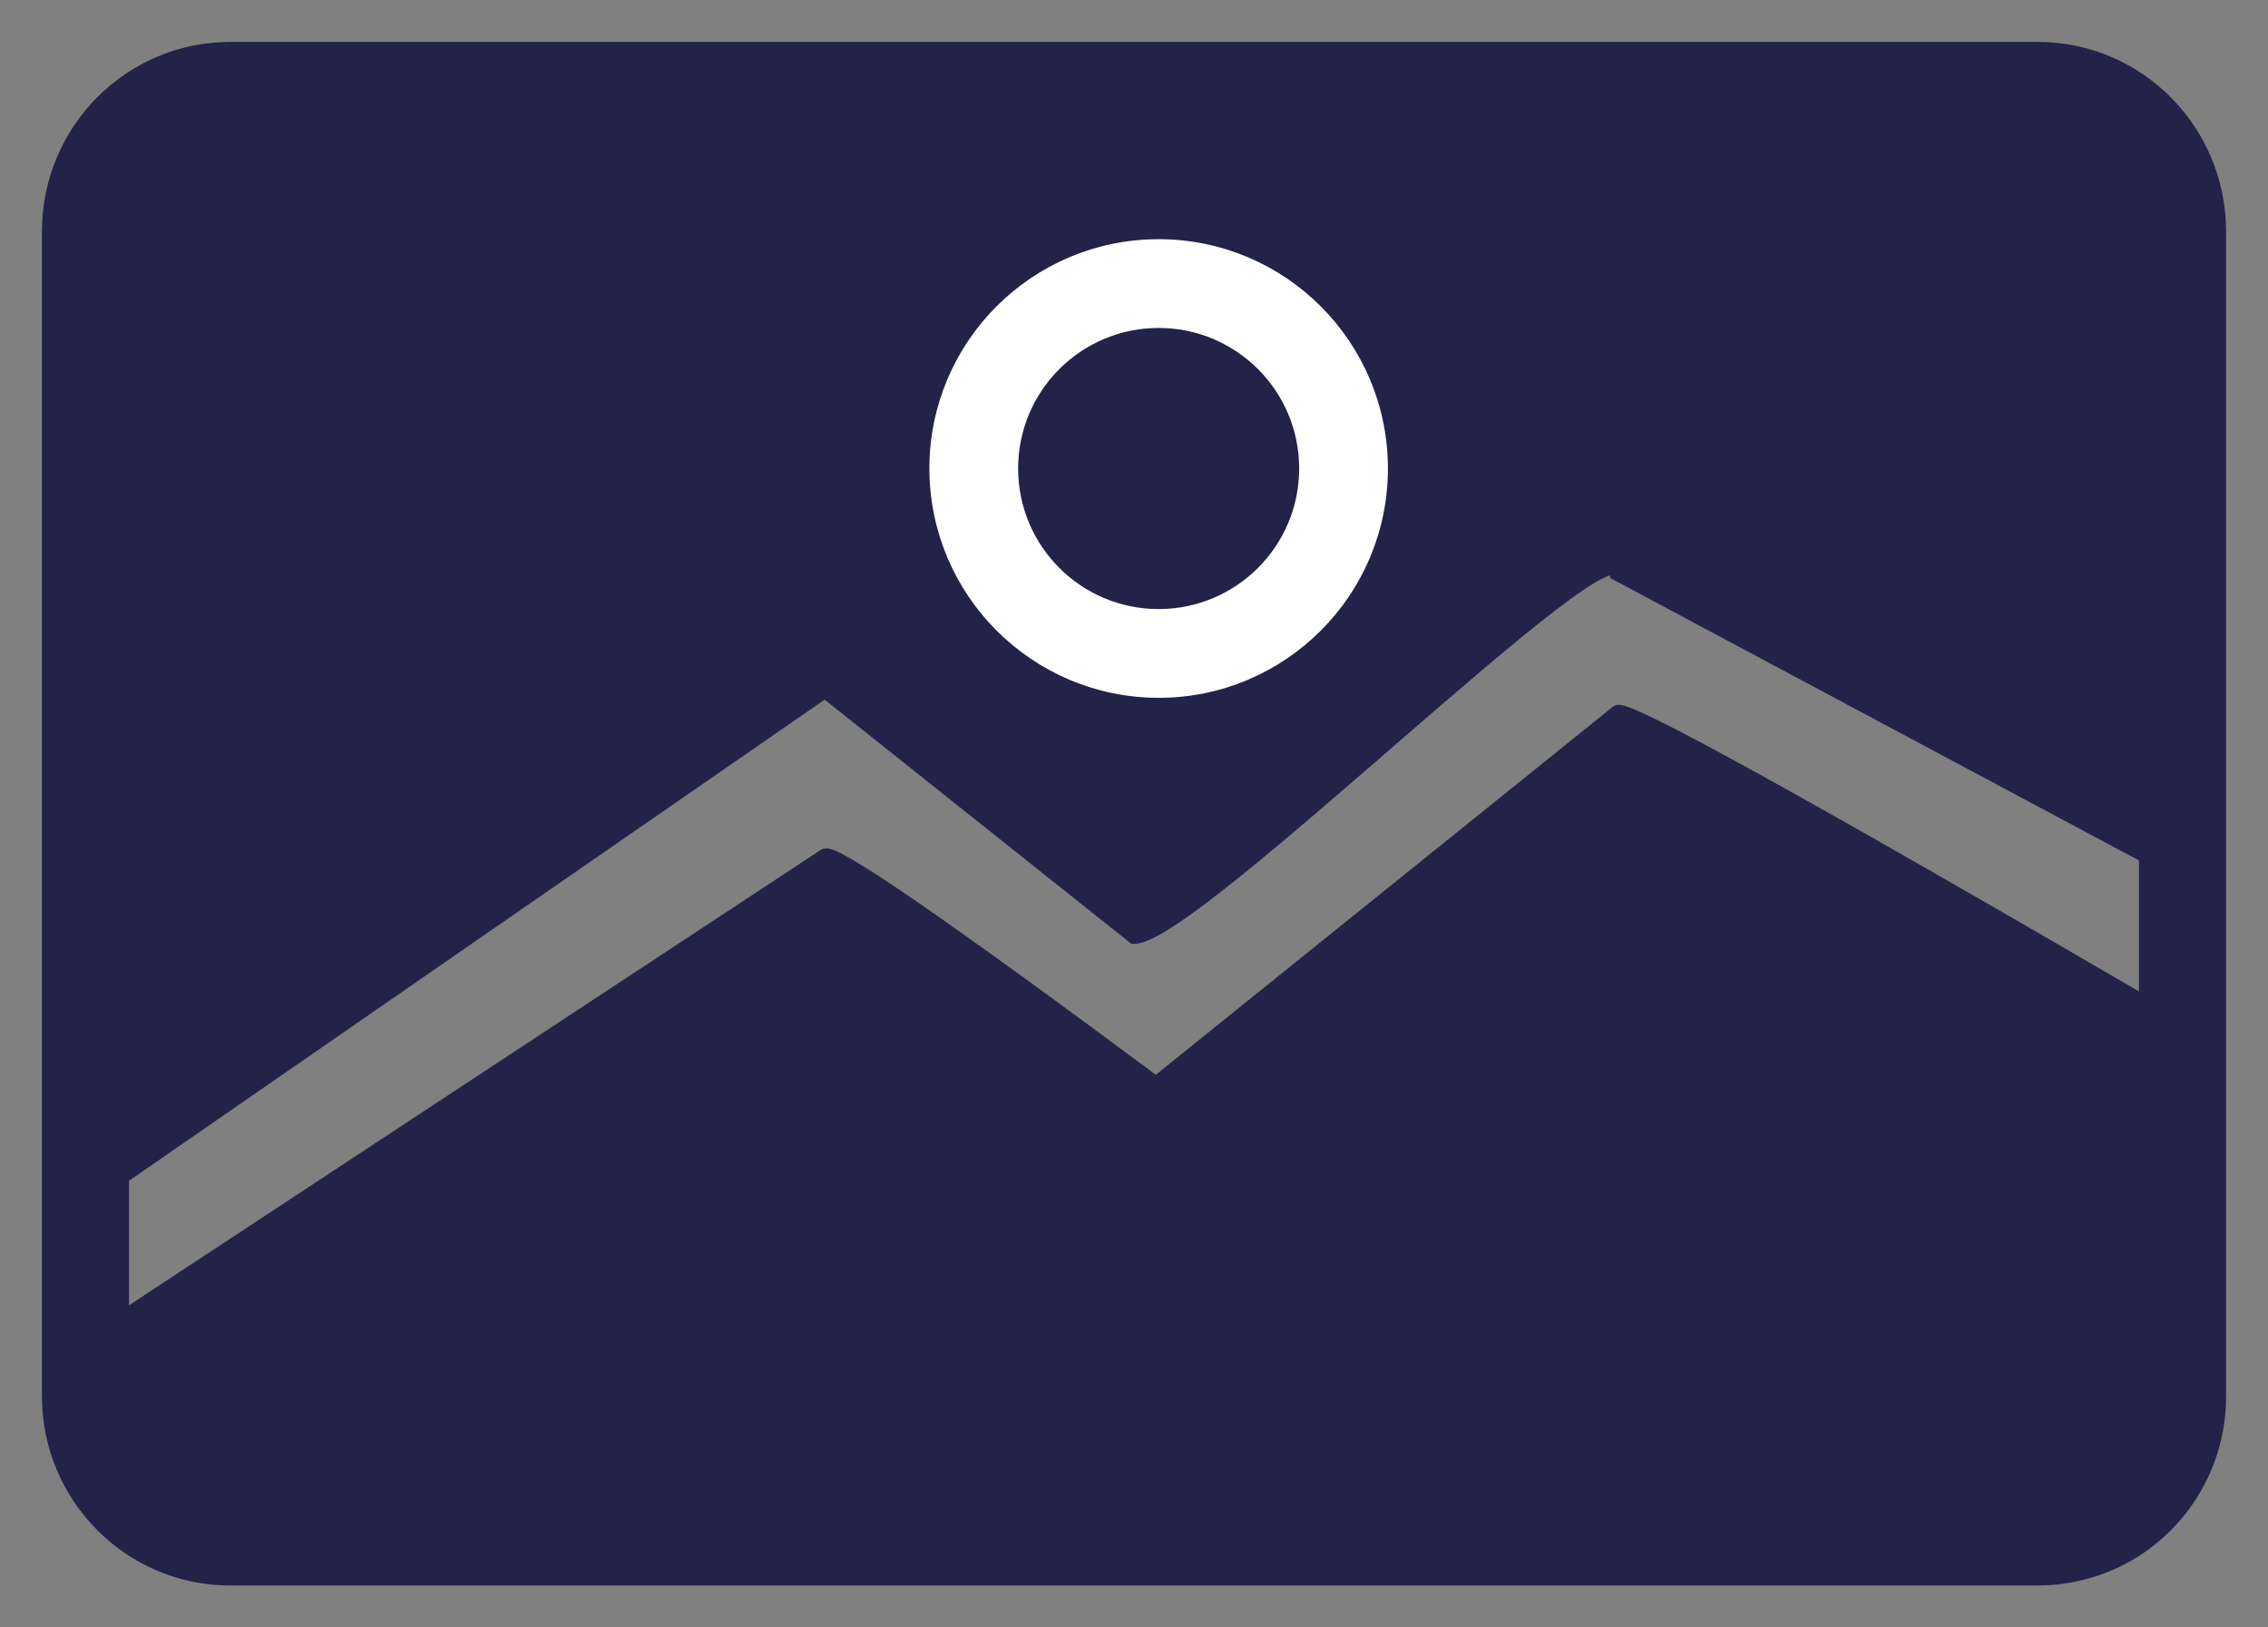
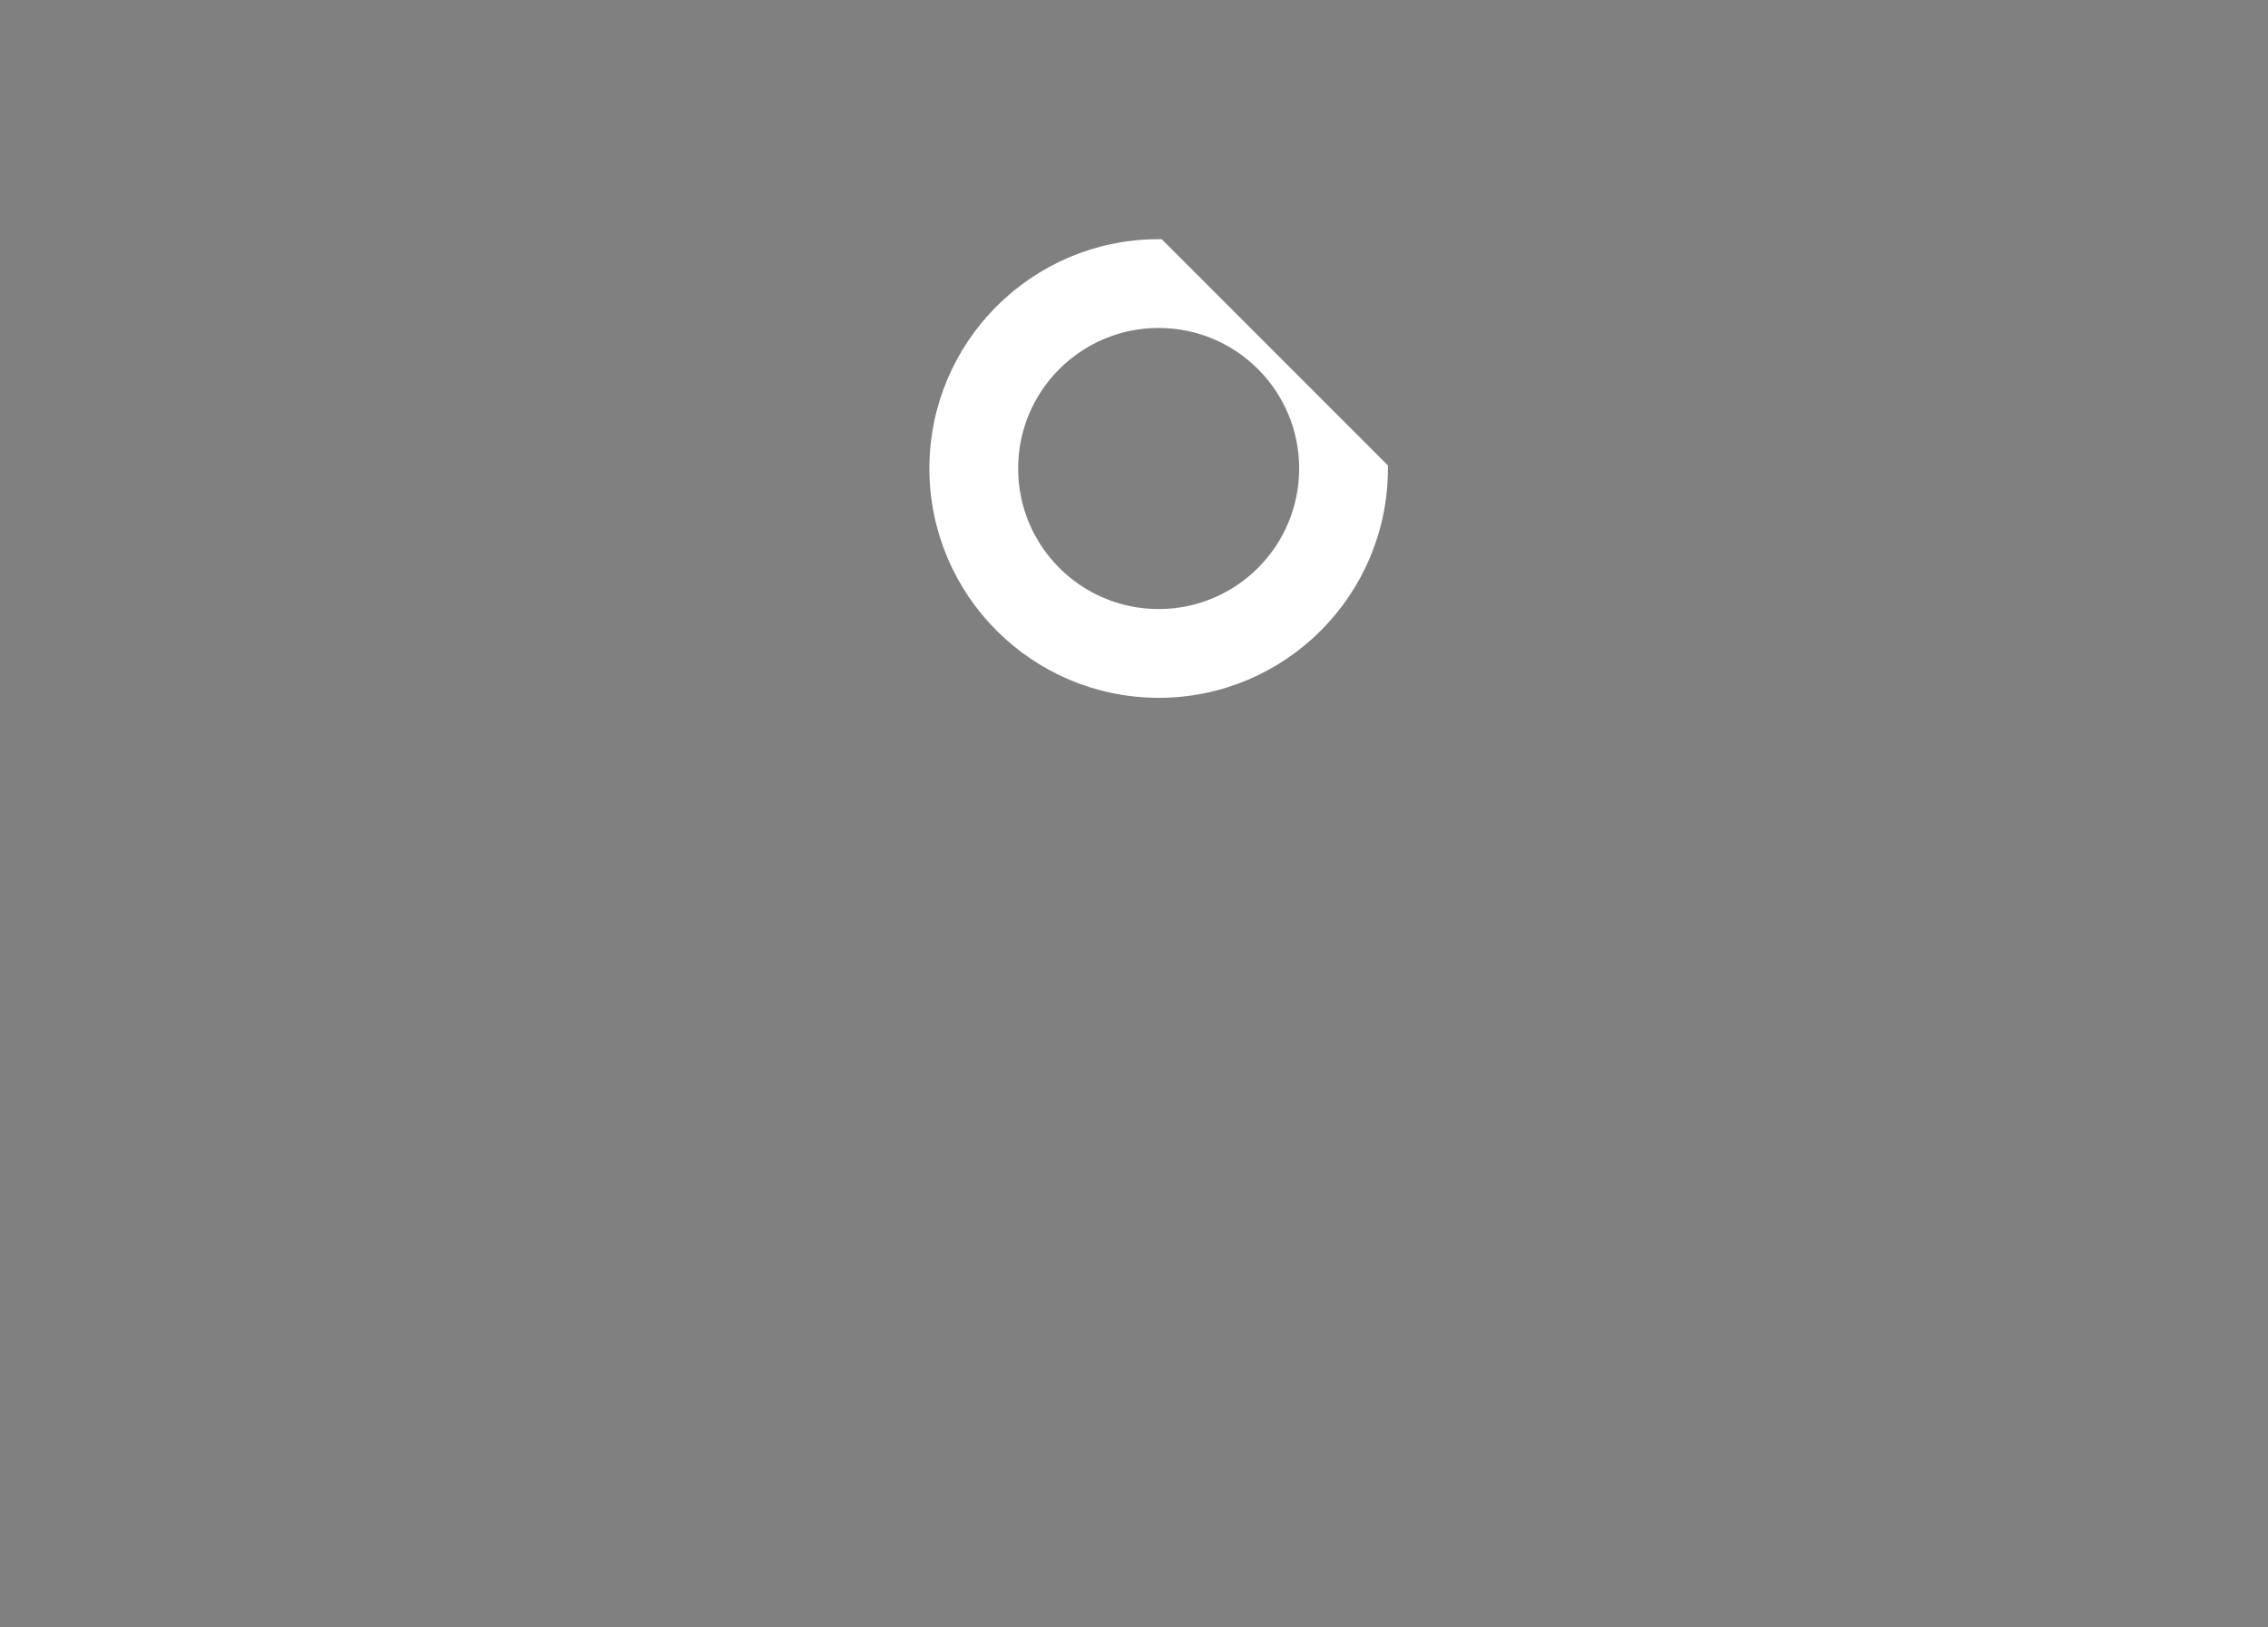
<svg xmlns="http://www.w3.org/2000/svg" width="46" height="33" viewBox="0 0 46 33">
  <rect x="0" y="0" width="46" height="33" fill="#808080" stroke="none" />
  <g fill="none" fill-rule="evenodd">
    <g fill-rule="nonzero" stroke-width=".3">
      <g>
        <g>
-           <path fill="#232249" stroke="#232249" d="M40.333 0H3.667C1.643.002.002 1.653 0 3.69v23.62c.002 2.037 1.643 3.688 3.667 3.69h36.666c.206 0 .412-.017.614-.054 1.765-.297 3.056-1.836 3.053-3.637V3.69C43.998 1.653 42.357.002 40.333 0zm2.2 19.363c-6.99-4.072-10.565-6.044-10.725-5.916l-9.362 7.536c-4.301-3.198-6.54-4.74-6.714-4.625L1.467 25.746v-2.882L15.732 13 22 17.989c1.215 0 9.808-8.581 9.808-7.359l10.725 5.728v3.005z" transform="translate(-918 -44) translate(919 45)" />
-           <path fill="#FFF" stroke="#FFF" d="M22.5 4C20.015 4 18 6.015 18 8.5c.002 2.484 2.016 4.498 4.5 4.5 2.485 0 4.5-2.015 4.5-4.5S24.985 4 22.5 4zm0 7.5c-1.657 0-3-1.343-3-3s1.343-3 3-3 3 1.343 3 3-1.343 3-3 3z" transform="translate(-918 -44) translate(919 45)" />
+           <path fill="#FFF" stroke="#FFF" d="M22.5 4C20.015 4 18 6.015 18 8.5c.002 2.484 2.016 4.498 4.5 4.5 2.485 0 4.5-2.015 4.5-4.5zm0 7.5c-1.657 0-3-1.343-3-3s1.343-3 3-3 3 1.343 3 3-1.343 3-3 3z" transform="translate(-918 -44) translate(919 45)" />
        </g>
      </g>
    </g>
  </g>
</svg>